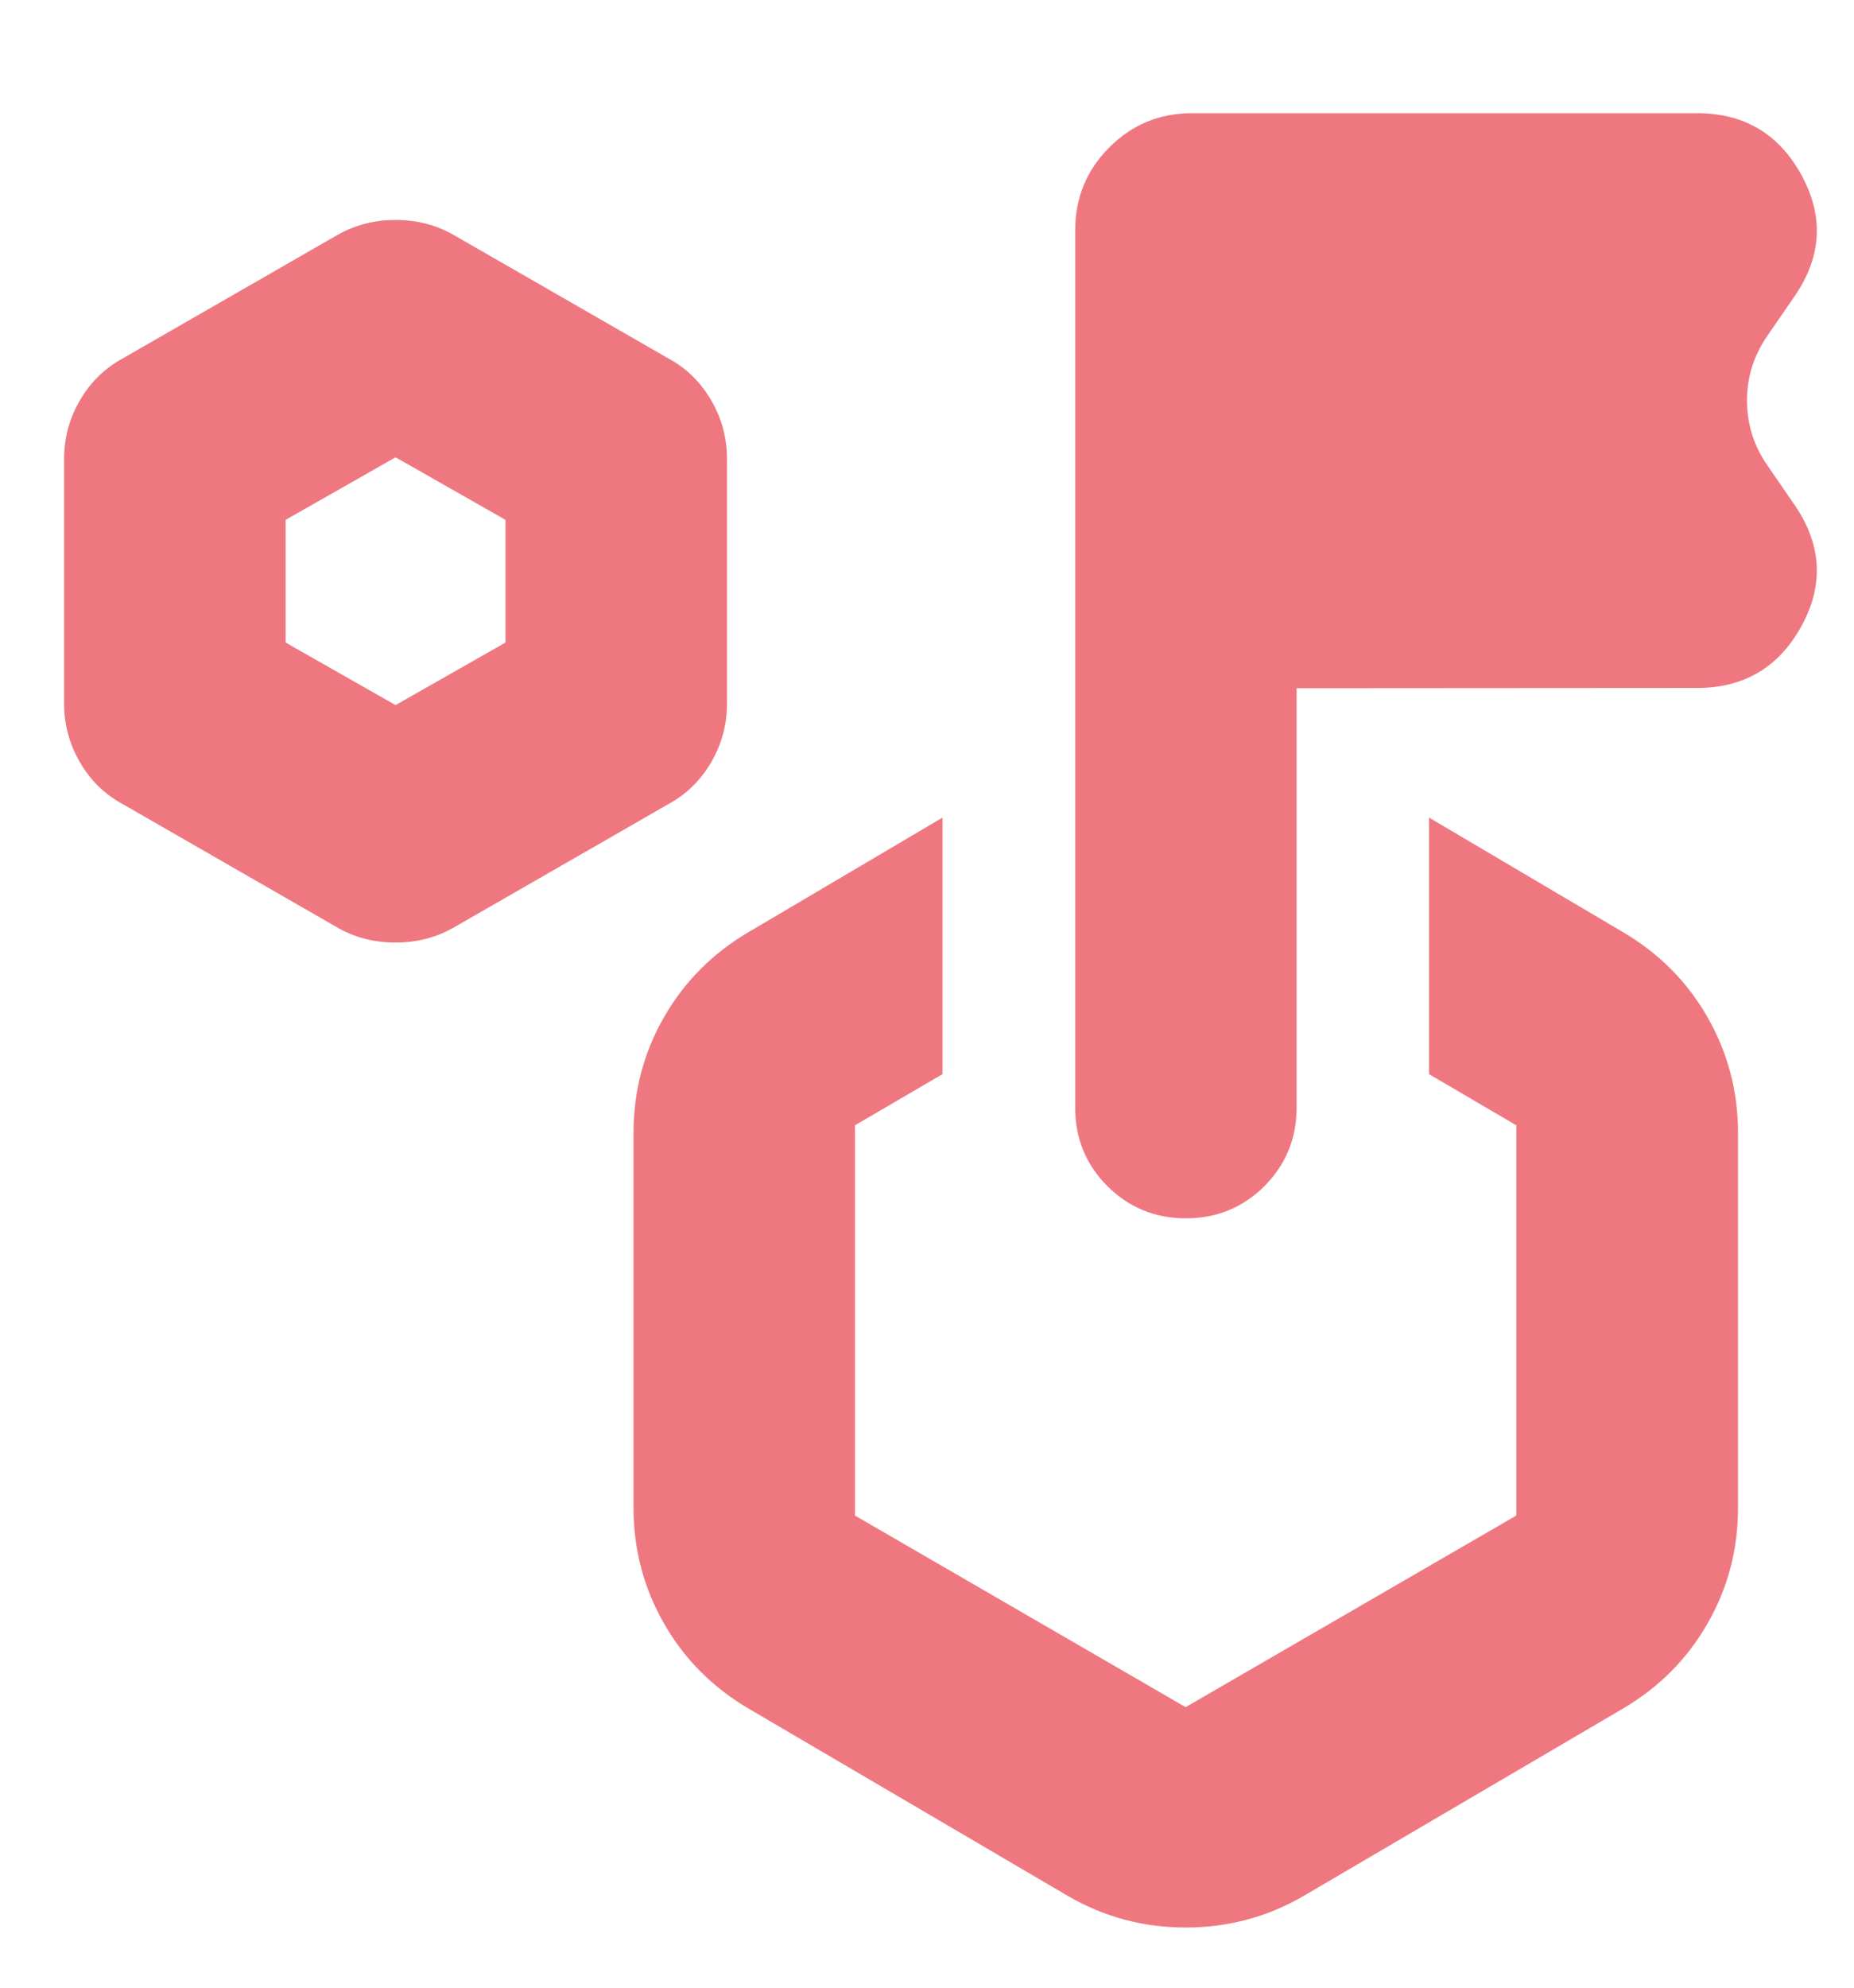
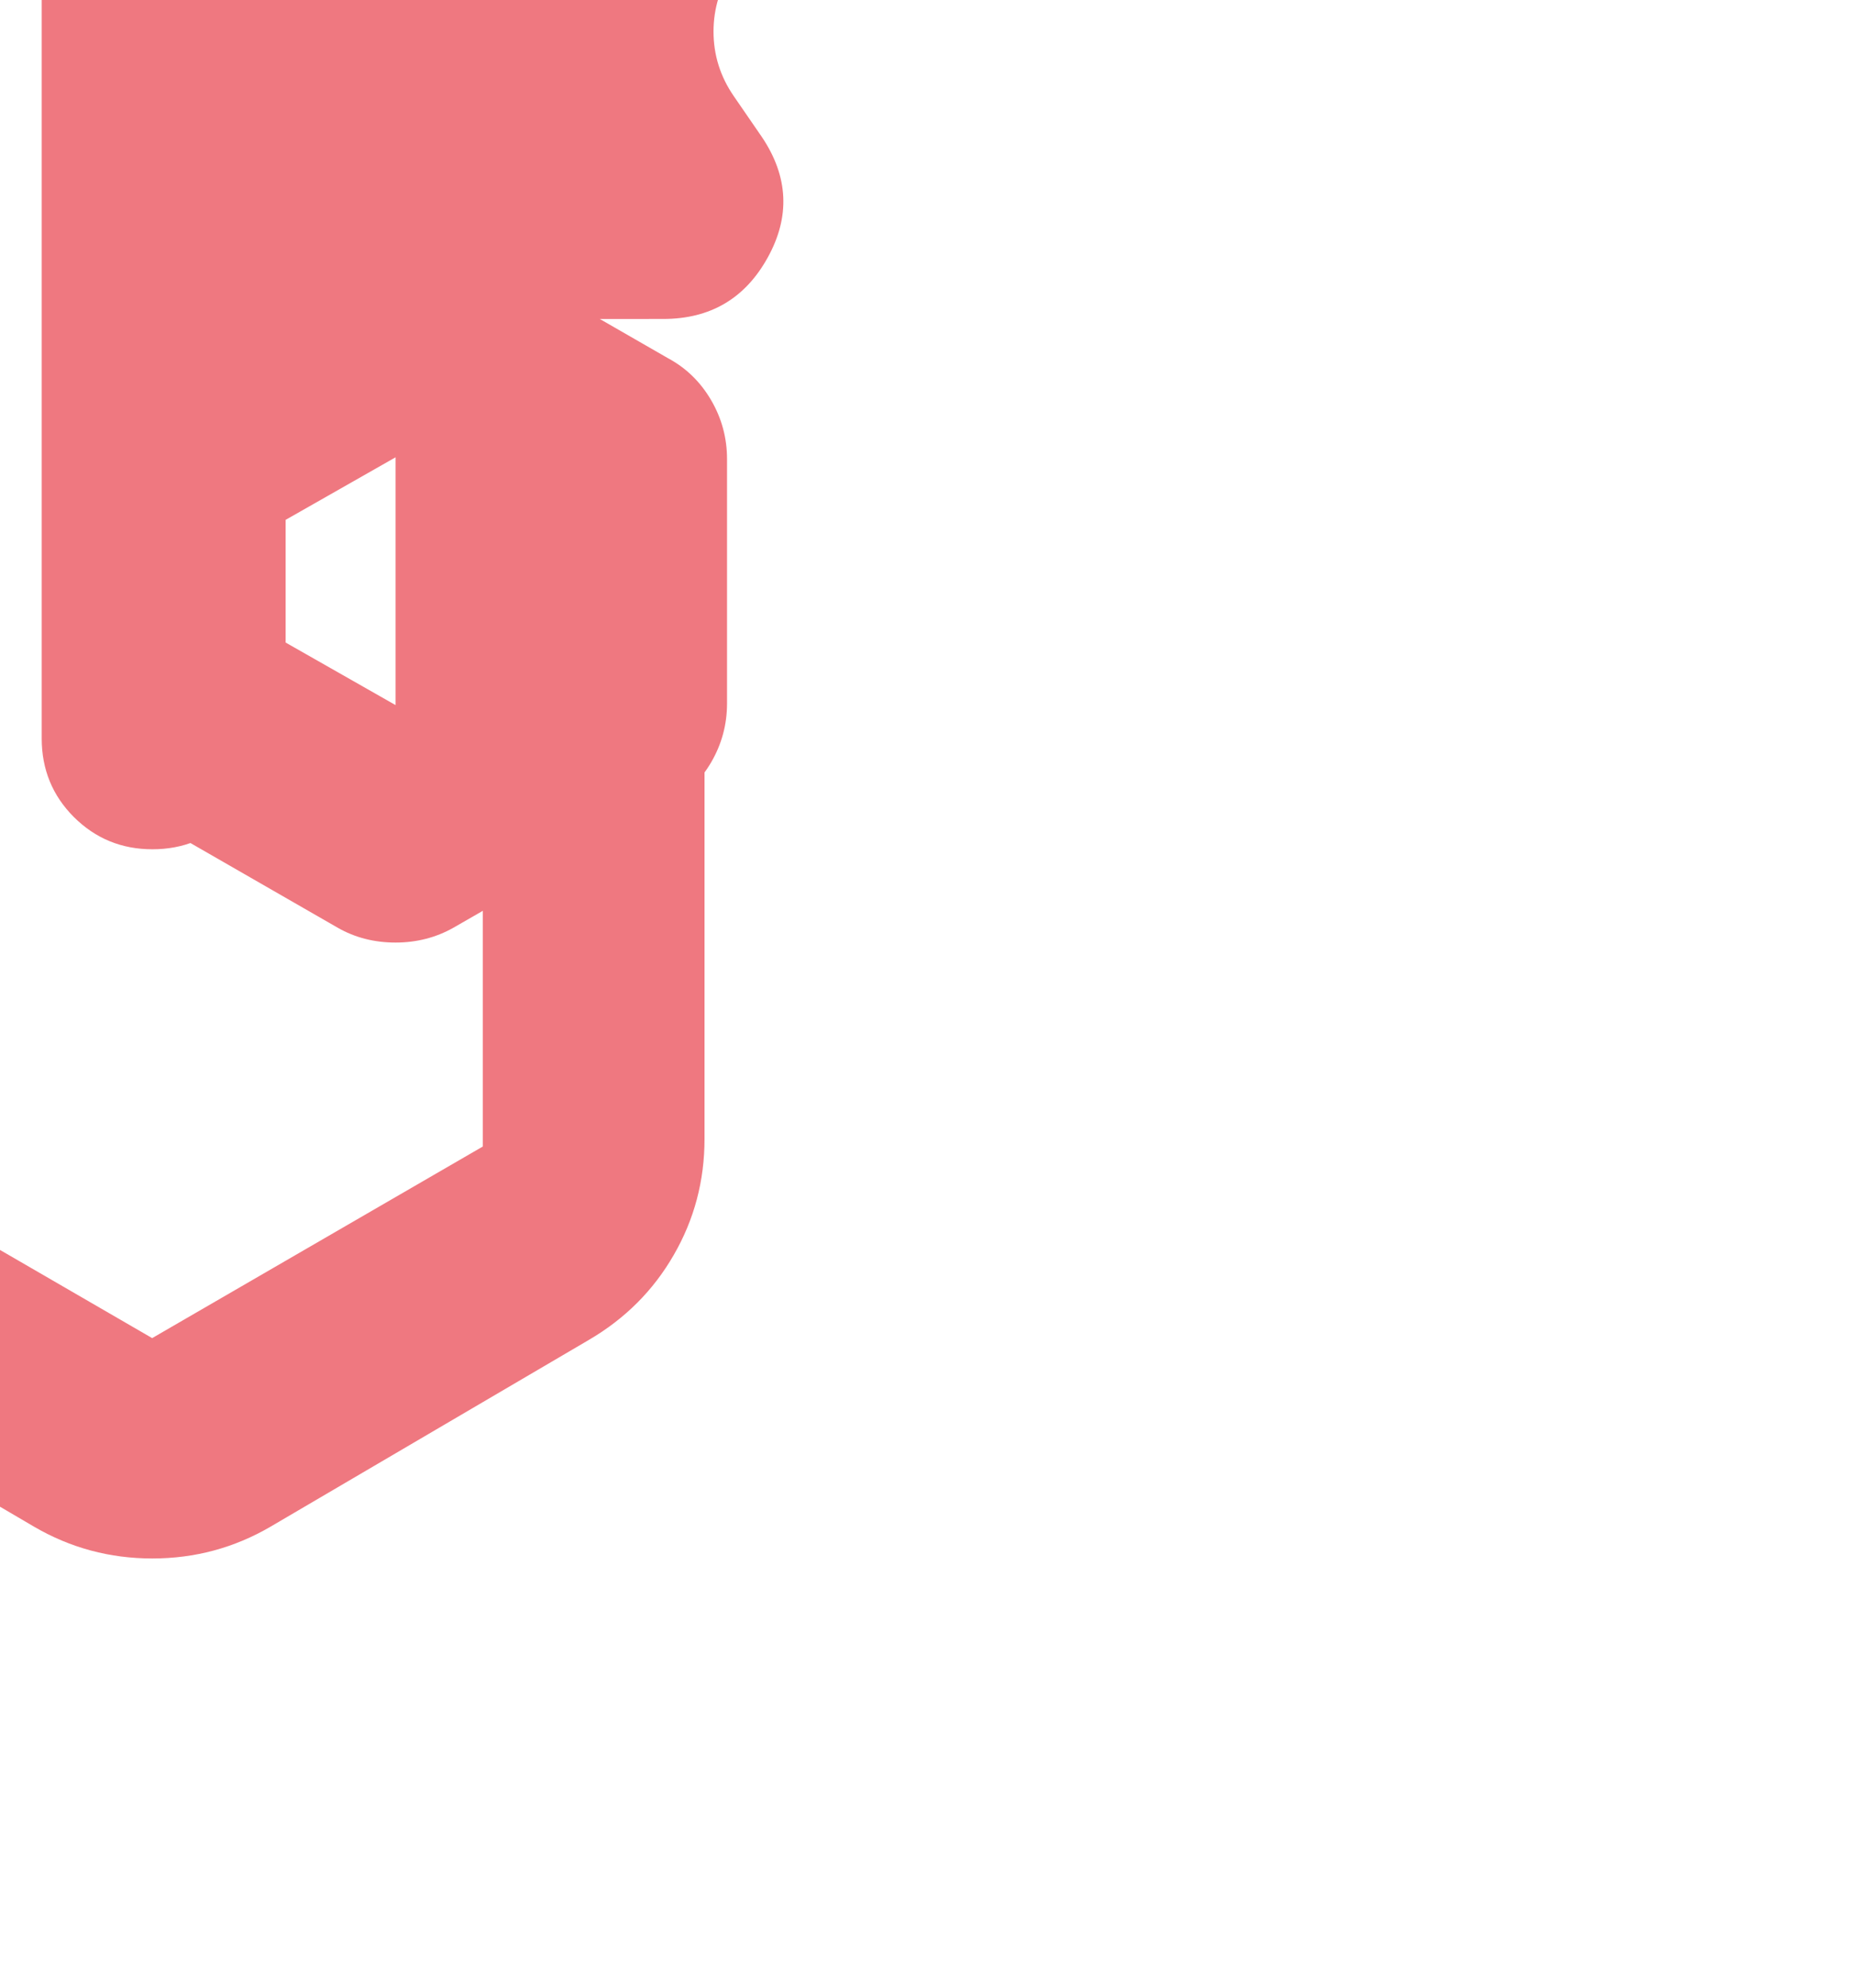
<svg xmlns="http://www.w3.org/2000/svg" fill="none" height="15" viewBox="0 0 14 15" width="14">
-   <path d="m2.55 7.001-1.62-.931c-.138-.074-.247-.18-.326-.317-.08-.137-.12-.285-.12-.445v-1.843c0-.16.04-.308.12-.445.08-.137.189-.243.326-.317l1.62-.931c.131-.074.277-.112.437-.112.16 0 .306.037.437.112l1.62.931c.138.074.246.18.326.317.08.137.12.285.12.445v1.843c0 .16-.04.308-.12.445-.08.137-.189.243-.326.317l-1.62.931c-.131.074-.277.112-.437.112-.16 0-.306-.037-.437-.112zm.437-1.68.83-.472v-.926l-.83-.472-.83.472v.926zm7.804 2.785v-1.936l1.459.861c.274.16.488.374.642.642.154.268.232.56.232.875v2.832c0 .315-.077.607-.232.875-.154.268-.368.482-.642.642l-2.403 1.409c-.274.16-.572.24-.893.24-.321 0-.619-.08-.893-.24l-2.403-1.409c-.274-.16-.488-.374-.642-.642-.154-.268-.232-.56-.232-.875v-2.832c0-.315.077-.607.232-.875.154-.268.368-.482.642-.642l1.459-.861v1.936l-.661.386v2.945l2.497 1.446 2.497-1.446v-2.945zm-1-2.912v3.164c0 .233-.081.43-.243.593-.162.162-.36.243-.593.243-.233 0-.43-.081-.593-.243-.162-.162-.243-.36-.243-.593v-6.62c0-.245.086-.454.258-.626.172-.172.38-.258.626-.258h3.81c.355 0 .617.154.788.463s.157.612-.043.909l-.212.308c-.103.149-.154.312-.154.489s.051.34.154.489l.212.308c.2.298.214.601.043.909-.171.309-.434.463-.788.463z" fill="#ef7880" />
+   <path d="m2.55 7.001-1.62-.931c-.138-.074-.247-.18-.326-.317-.08-.137-.12-.285-.12-.445v-1.843c0-.16.04-.308.12-.445.08-.137.189-.243.326-.317l1.62-.931c.131-.074.277-.112.437-.112.16 0 .306.037.437.112l1.62.931c.138.074.246.18.326.317.08.137.12.285.12.445v1.843c0 .16-.04.308-.12.445-.08.137-.189.243-.326.317l-1.62.931c-.131.074-.277.112-.437.112-.16 0-.306-.037-.437-.112zm.437-1.68.83-.472v-.926l-.83-.472-.83.472v.926zv-1.936l1.459.861c.274.16.488.374.642.642.154.268.232.56.232.875v2.832c0 .315-.077.607-.232.875-.154.268-.368.482-.642.642l-2.403 1.409c-.274.16-.572.24-.893.24-.321 0-.619-.08-.893-.24l-2.403-1.409c-.274-.16-.488-.374-.642-.642-.154-.268-.232-.56-.232-.875v-2.832c0-.315.077-.607.232-.875.154-.268.368-.482.642-.642l1.459-.861v1.936l-.661.386v2.945l2.497 1.446 2.497-1.446v-2.945zm-1-2.912v3.164c0 .233-.081.43-.243.593-.162.162-.36.243-.593.243-.233 0-.43-.081-.593-.243-.162-.162-.243-.36-.243-.593v-6.62c0-.245.086-.454.258-.626.172-.172.38-.258.626-.258h3.81c.355 0 .617.154.788.463s.157.612-.043.909l-.212.308c-.103.149-.154.312-.154.489s.051.34.154.489l.212.308c.2.298.214.601.043.909-.171.309-.434.463-.788.463z" fill="#ef7880" />
</svg>